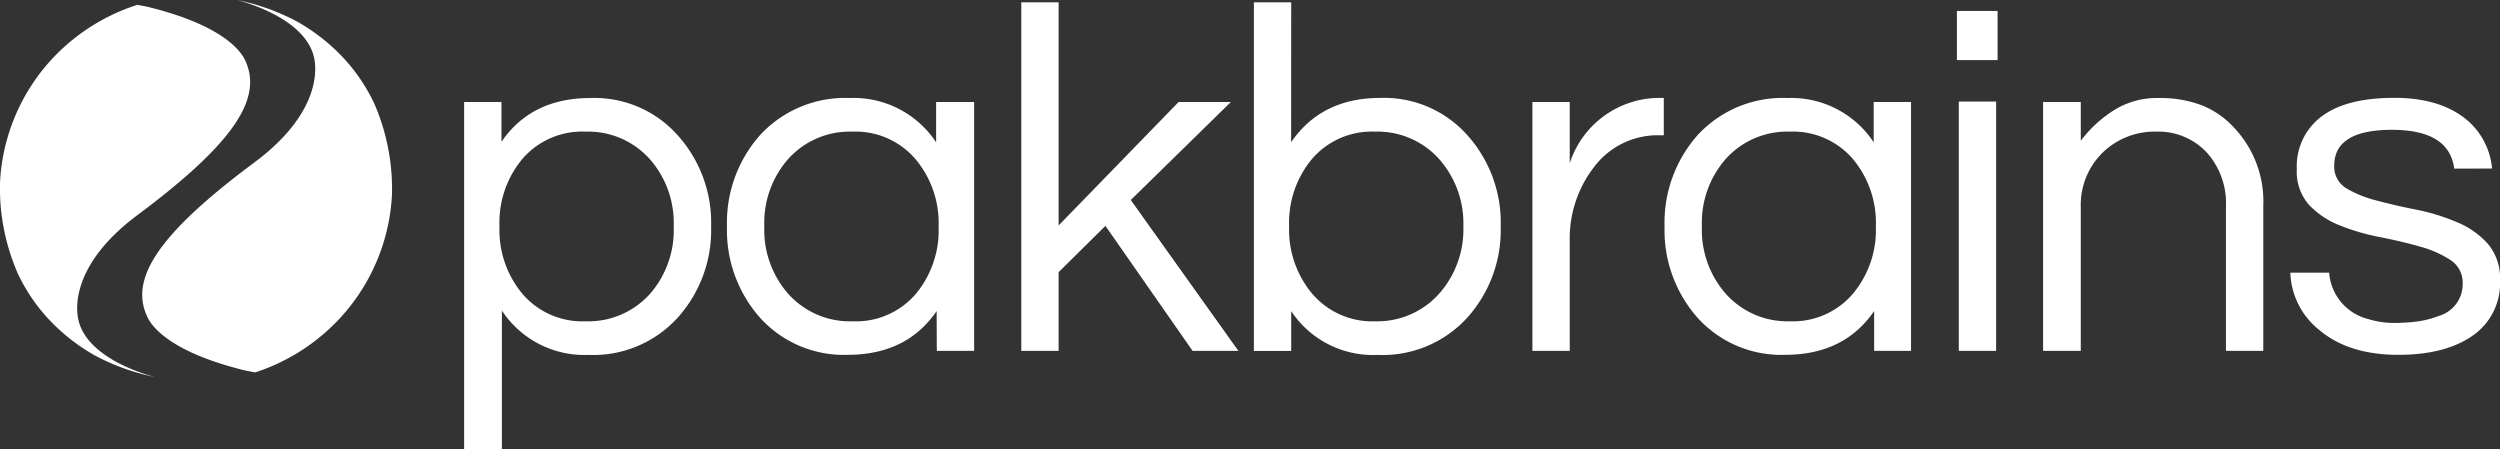
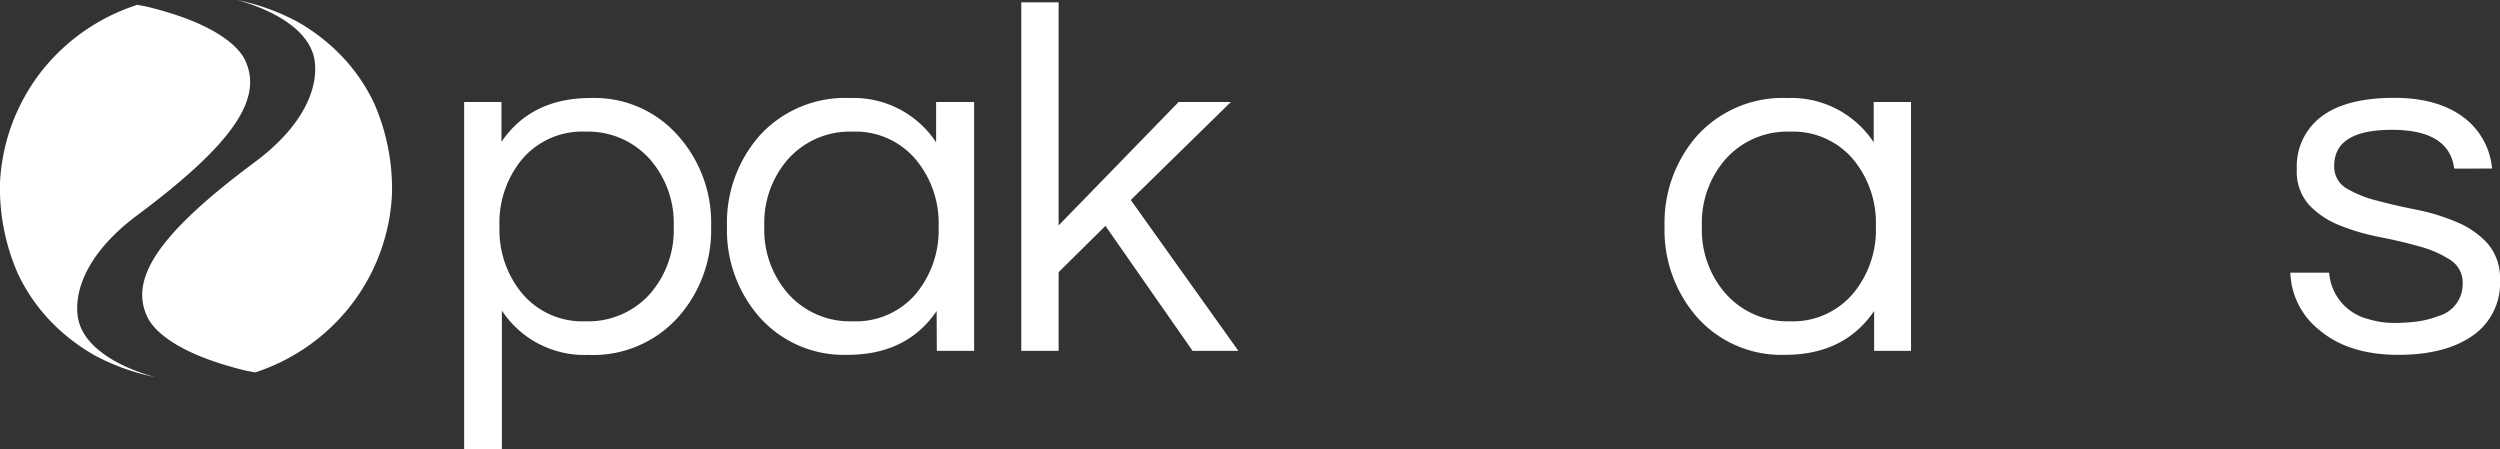
<svg xmlns="http://www.w3.org/2000/svg" id="Layer_1" data-name="Layer 1" viewBox="0 0 290 52.14">
  <rect x="0" y="0" width="290" height="52.14" fill="#333333" stroke="none" />
  <defs>
    <style>.cls-1{fill:#fff;}</style>
  </defs>
  <title>logo-white</title>
  <g id="Logo">
    <path class="cls-1" d="M14,51.28c-.33-2.79,1-7.17,6.93-11.59,11.43-8.52,14.56-13.65,12.49-18-.59-1.24-2.91-4.14-11.43-6.2l-1.06-.2A23.18,23.18,0,0,0,10.1,22.64,22.79,22.79,0,0,0,5,35.92,24.78,24.78,0,0,0,7.08,46.49a20.73,20.73,0,0,0,4.6,6.3,22.65,22.65,0,0,0,4.23,3.12A25.24,25.24,0,0,0,23,58.47S14.57,56.48,14,51.28Z" transform="translate(-5 -14.73)" />
    <path class="cls-1" d="M41.52,21.92c.33,2.79-1,7.17-6.93,11.59C23.16,42,20,47.16,22.11,51.53c.59,1.24,2.91,4.14,11.43,6.2l1.06.2a23.18,23.18,0,0,0,10.79-7.39,22.79,22.79,0,0,0,5.08-13.27A24.78,24.78,0,0,0,48.4,26.71a20.73,20.73,0,0,0-4.6-6.3,22.65,22.65,0,0,0-4.23-3.12,25.24,25.24,0,0,0-7.11-2.56S40.91,16.71,41.52,21.92Z" transform="translate(-5 -14.73)" />
    <path class="cls-1" d="M63.17,31.18q3.47-5.08,10.34-5.08a12.91,12.91,0,0,1,10.11,4.33A15.17,15.17,0,0,1,87.49,41a15.17,15.17,0,0,1-3.87,10.57,13.24,13.24,0,0,1-10.4,4.33,11.46,11.46,0,0,1-10-5.14V66.87H58.84V26.56h4.33ZM72.93,30a9.14,9.14,0,0,0-7.39,3.23A11.54,11.54,0,0,0,62.94,41a11.54,11.54,0,0,0,2.6,7.74A9.14,9.14,0,0,0,72.93,52a9.59,9.59,0,0,0,7.51-3.23A11.23,11.23,0,0,0,83.15,41a11.23,11.23,0,0,0-2.71-7.74A9.6,9.6,0,0,0,72.93,30Z" transform="translate(-5 -14.73)" />
    <path class="cls-1" d="M113.65,50.81q-3.47,5.08-10.34,5.08a13.09,13.09,0,0,1-10.17-4.33A15.3,15.3,0,0,1,89.33,41a15.3,15.3,0,0,1,3.81-10.57,13.42,13.42,0,0,1,10.45-4.33,11.46,11.46,0,0,1,10,5.14V26.56H118V55.43h-4.33ZM103.89,52a9.14,9.14,0,0,0,7.39-3.23,11.54,11.54,0,0,0,2.6-7.74,11.54,11.54,0,0,0-2.6-7.74A9.14,9.14,0,0,0,103.89,30a9.59,9.59,0,0,0-7.51,3.23A11.23,11.23,0,0,0,93.66,41a11.23,11.23,0,0,0,2.71,7.74A9.59,9.59,0,0,0,103.89,52Z" transform="translate(-5 -14.73)" />
    <path class="cls-1" d="M136.17,37.93l12.48,17.5h-5.31l-10.11-14.5-5.43,5.37v9.13h-4.33V15h4.33V40.88l13.92-14.32h6.06Z" transform="translate(-5 -14.73)" />
-     <path class="cls-1" d="M154.77,31.23q3.52-5.14,10.34-5.14a12.91,12.91,0,0,1,10.11,4.33A15.17,15.17,0,0,1,179.08,41a15.17,15.17,0,0,1-3.87,10.57,13.28,13.28,0,0,1-10.43,4.33,11.38,11.38,0,0,1-10-5.08v4.62h-4.33V15h4.33ZM164.53,52A9.6,9.6,0,0,0,172,48.73,11.24,11.24,0,0,0,174.75,41,11.24,11.24,0,0,0,172,33.25,9.6,9.6,0,0,0,164.53,30a9.14,9.14,0,0,0-7.39,3.23,11.54,11.54,0,0,0-2.6,7.74,11.54,11.54,0,0,0,2.6,7.74A9.14,9.14,0,0,0,164.53,52Z" transform="translate(-5 -14.73)" />
-     <path class="cls-1" d="M198,26.09v4.33h-.52a9.25,9.25,0,0,0-7.62,3.75,13.55,13.55,0,0,0-2.77,8.55V55.43h-4.33V26.56h4.33v7.1a10.95,10.95,0,0,1,10.63-7.57Z" transform="translate(-5 -14.73)" />
    <path class="cls-1" d="M222.4,50.81q-3.47,5.08-10.34,5.08a13.09,13.09,0,0,1-10.17-4.33A15.3,15.3,0,0,1,198.09,41a15.3,15.3,0,0,1,3.81-10.57,13.42,13.42,0,0,1,10.45-4.33,11.46,11.46,0,0,1,10,5.14V26.56h4.33V55.43H222.4ZM212.64,52A9.14,9.14,0,0,0,220,48.73a11.54,11.54,0,0,0,2.6-7.74,11.54,11.54,0,0,0-2.6-7.74A9.14,9.14,0,0,0,212.64,30a9.59,9.59,0,0,0-7.51,3.23A11.23,11.23,0,0,0,202.42,41a11.23,11.23,0,0,0,2.71,7.74A9.59,9.59,0,0,0,212.64,52Z" transform="translate(-5 -14.73)" />
-     <path class="cls-1" d="M236.72,16V21.7H232V16Zm-4.5,10.51h4.33V55.43h-4.33Z" transform="translate(-5 -14.73)" />
-     <path class="cls-1" d="M246.37,26.56v4.5a14.5,14.5,0,0,1,3.81-3.52,9.32,9.32,0,0,1,5.14-1.44,13.71,13.71,0,0,1,5,.81,10.08,10.08,0,0,1,3.64,2.43,12.46,12.46,0,0,1,3.58,9.3V55.43h-4.33V38.74a8.84,8.84,0,0,0-2.25-6.35A7.69,7.69,0,0,0,255.09,30a8.62,8.62,0,0,0-6.18,2.43,8.5,8.5,0,0,0-2.54,6.35V55.43H242V26.56Z" transform="translate(-5 -14.73)" />
    <path class="cls-1" d="M289.69,34.29q-.58-4.51-7.25-4.5t-6.67,4.16a2.91,2.91,0,0,0,1.42,2.63A12.91,12.91,0,0,0,280.73,38q2.14.58,4.65,1.07A23.84,23.84,0,0,1,290,40.5,9.87,9.87,0,0,1,293.58,43,6.13,6.13,0,0,1,295,47.23a7.37,7.37,0,0,1-3.18,6.44q-3.18,2.22-8.61,2.22-5.78,0-9.18-2.89a8.84,8.84,0,0,1-3.35-6.64h4.5a6,6,0,0,0,4.5,5.37,10.06,10.06,0,0,0,3,.46,20.41,20.41,0,0,0,2.74-.17,11.24,11.24,0,0,0,2.48-.64,3.84,3.84,0,0,0,2.77-3.75,3.11,3.11,0,0,0-1.42-2.74,12.41,12.41,0,0,0-3.55-1.56q-2.14-.61-4.65-1.1a25.19,25.19,0,0,1-4.65-1.36,9.9,9.9,0,0,1-3.55-2.37,5.82,5.82,0,0,1-1.42-4.16,7.2,7.2,0,0,1,2.86-6.09q2.86-2.17,8.46-2.17,5.31,0,8.38,2.54a8.35,8.35,0,0,1,2.95,5.66Z" transform="translate(-5 -14.73)" />
  </g>
</svg>